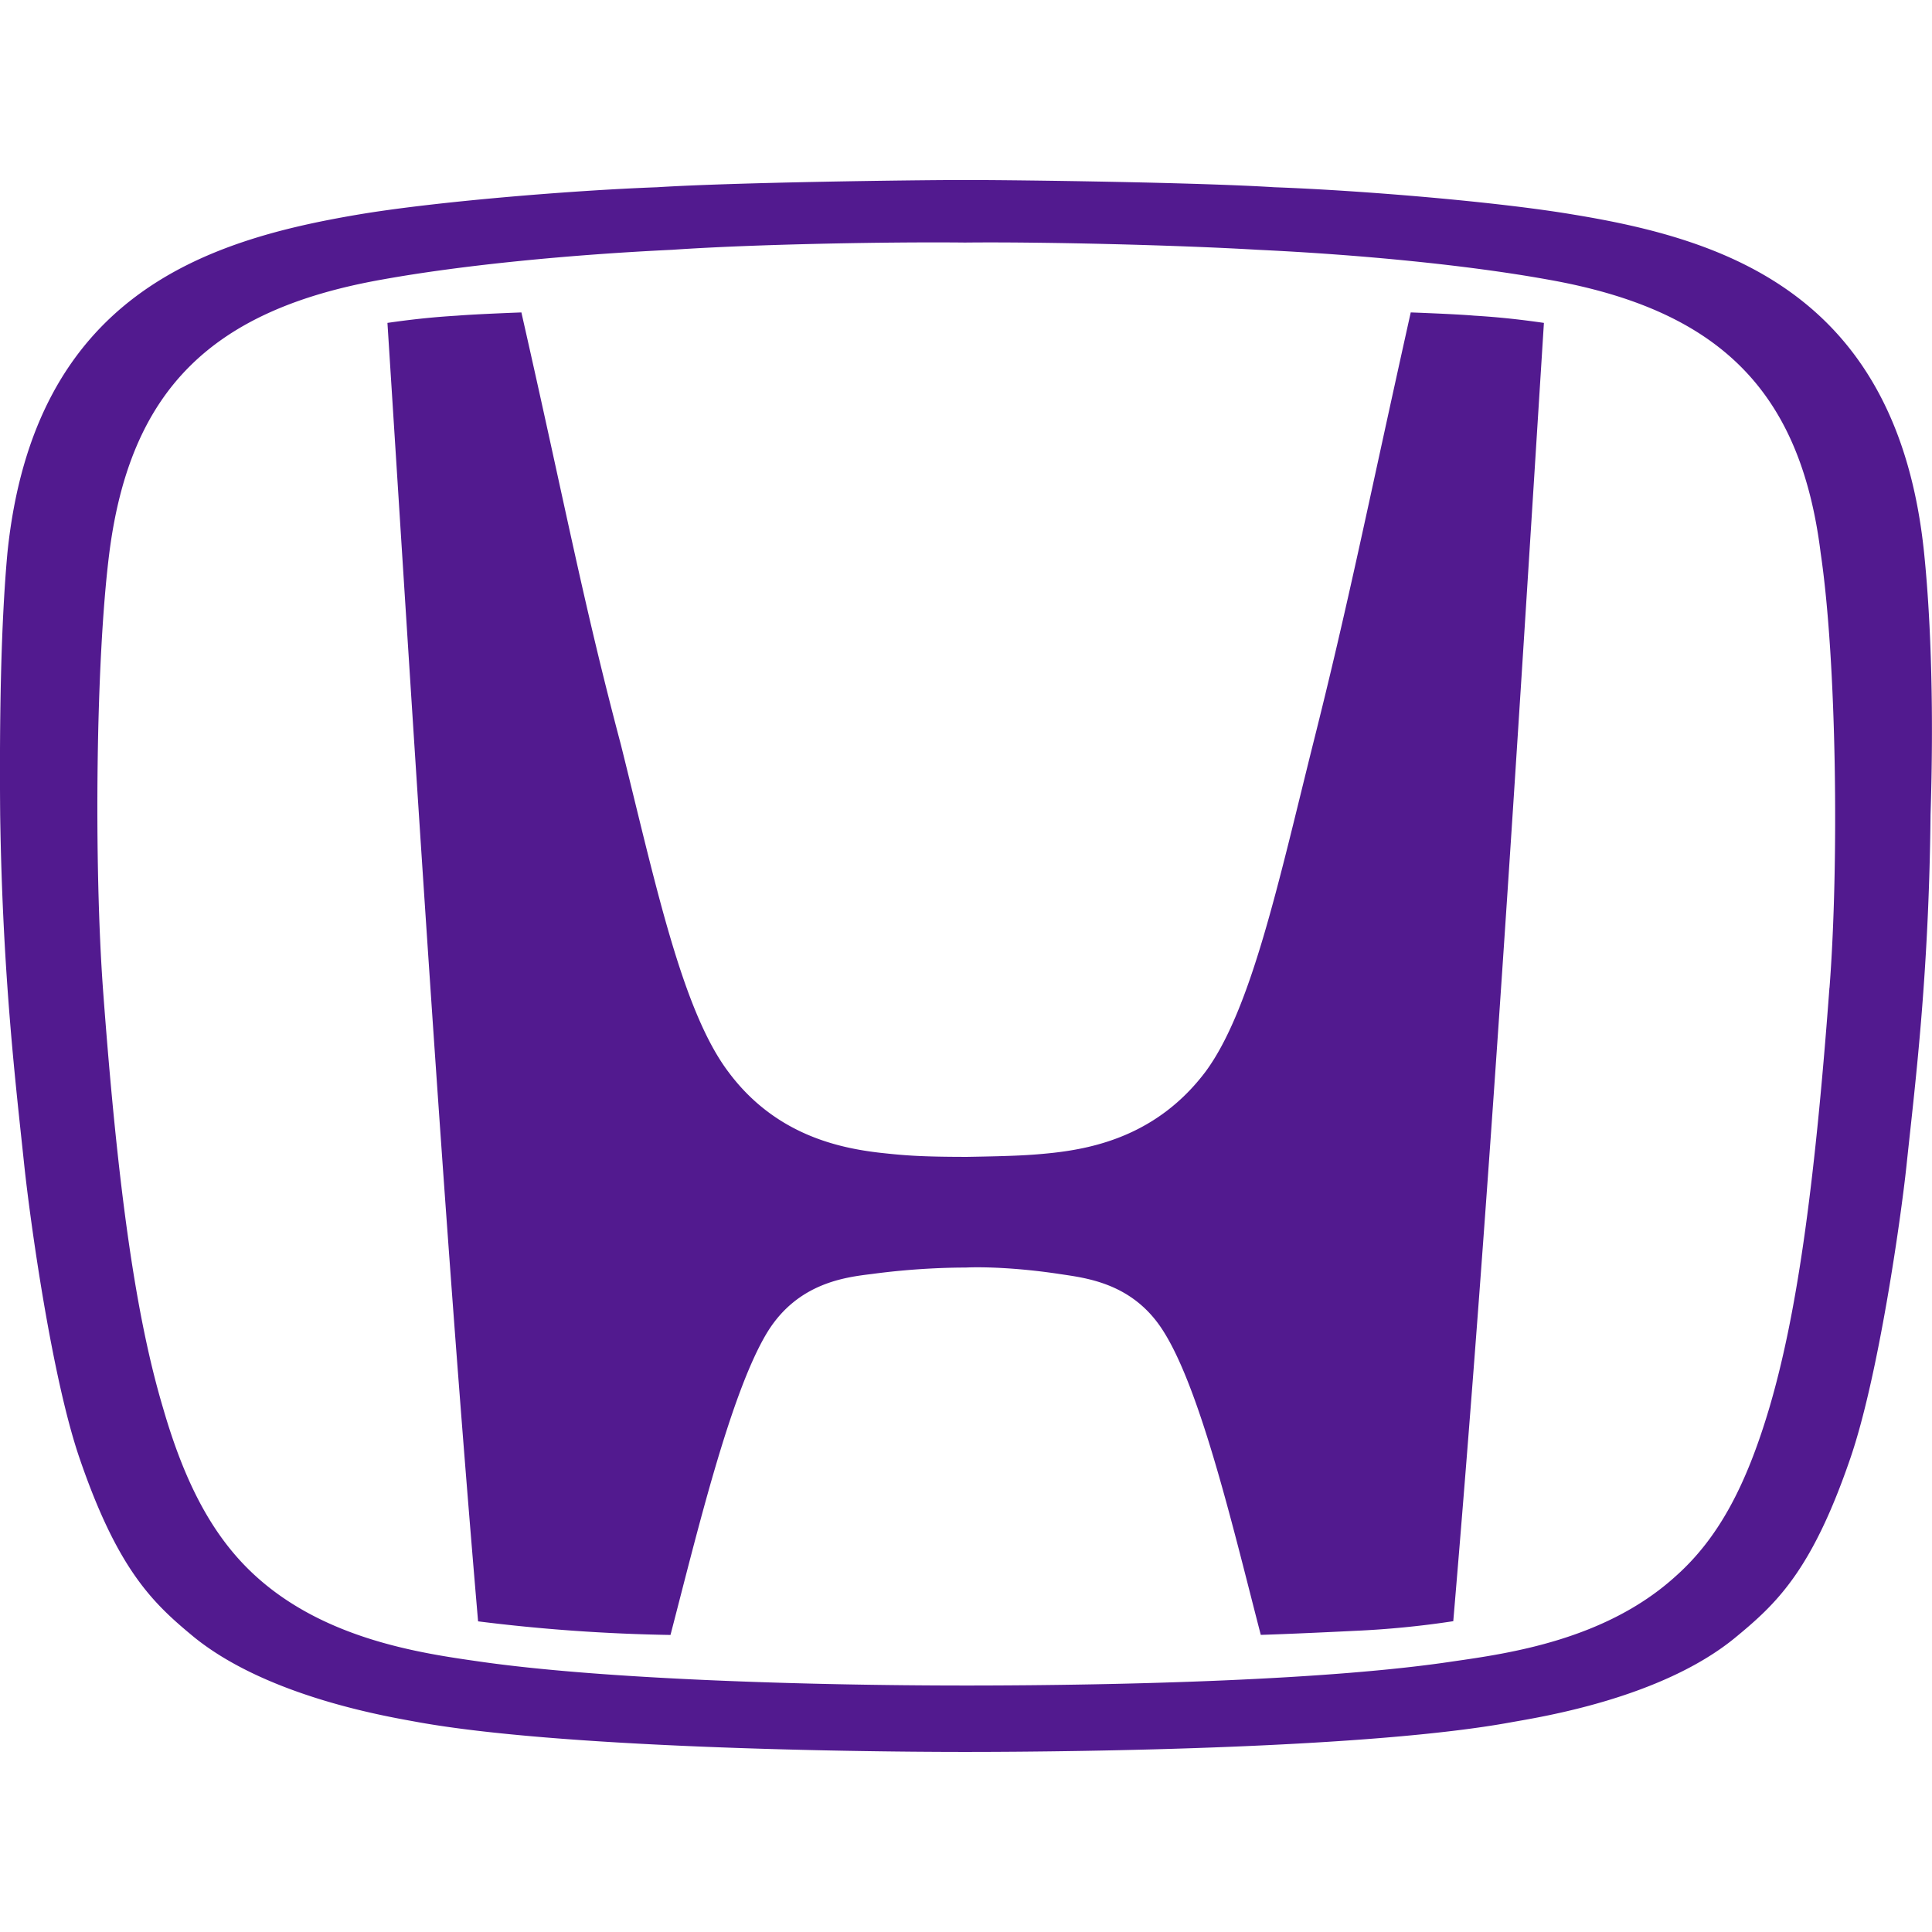
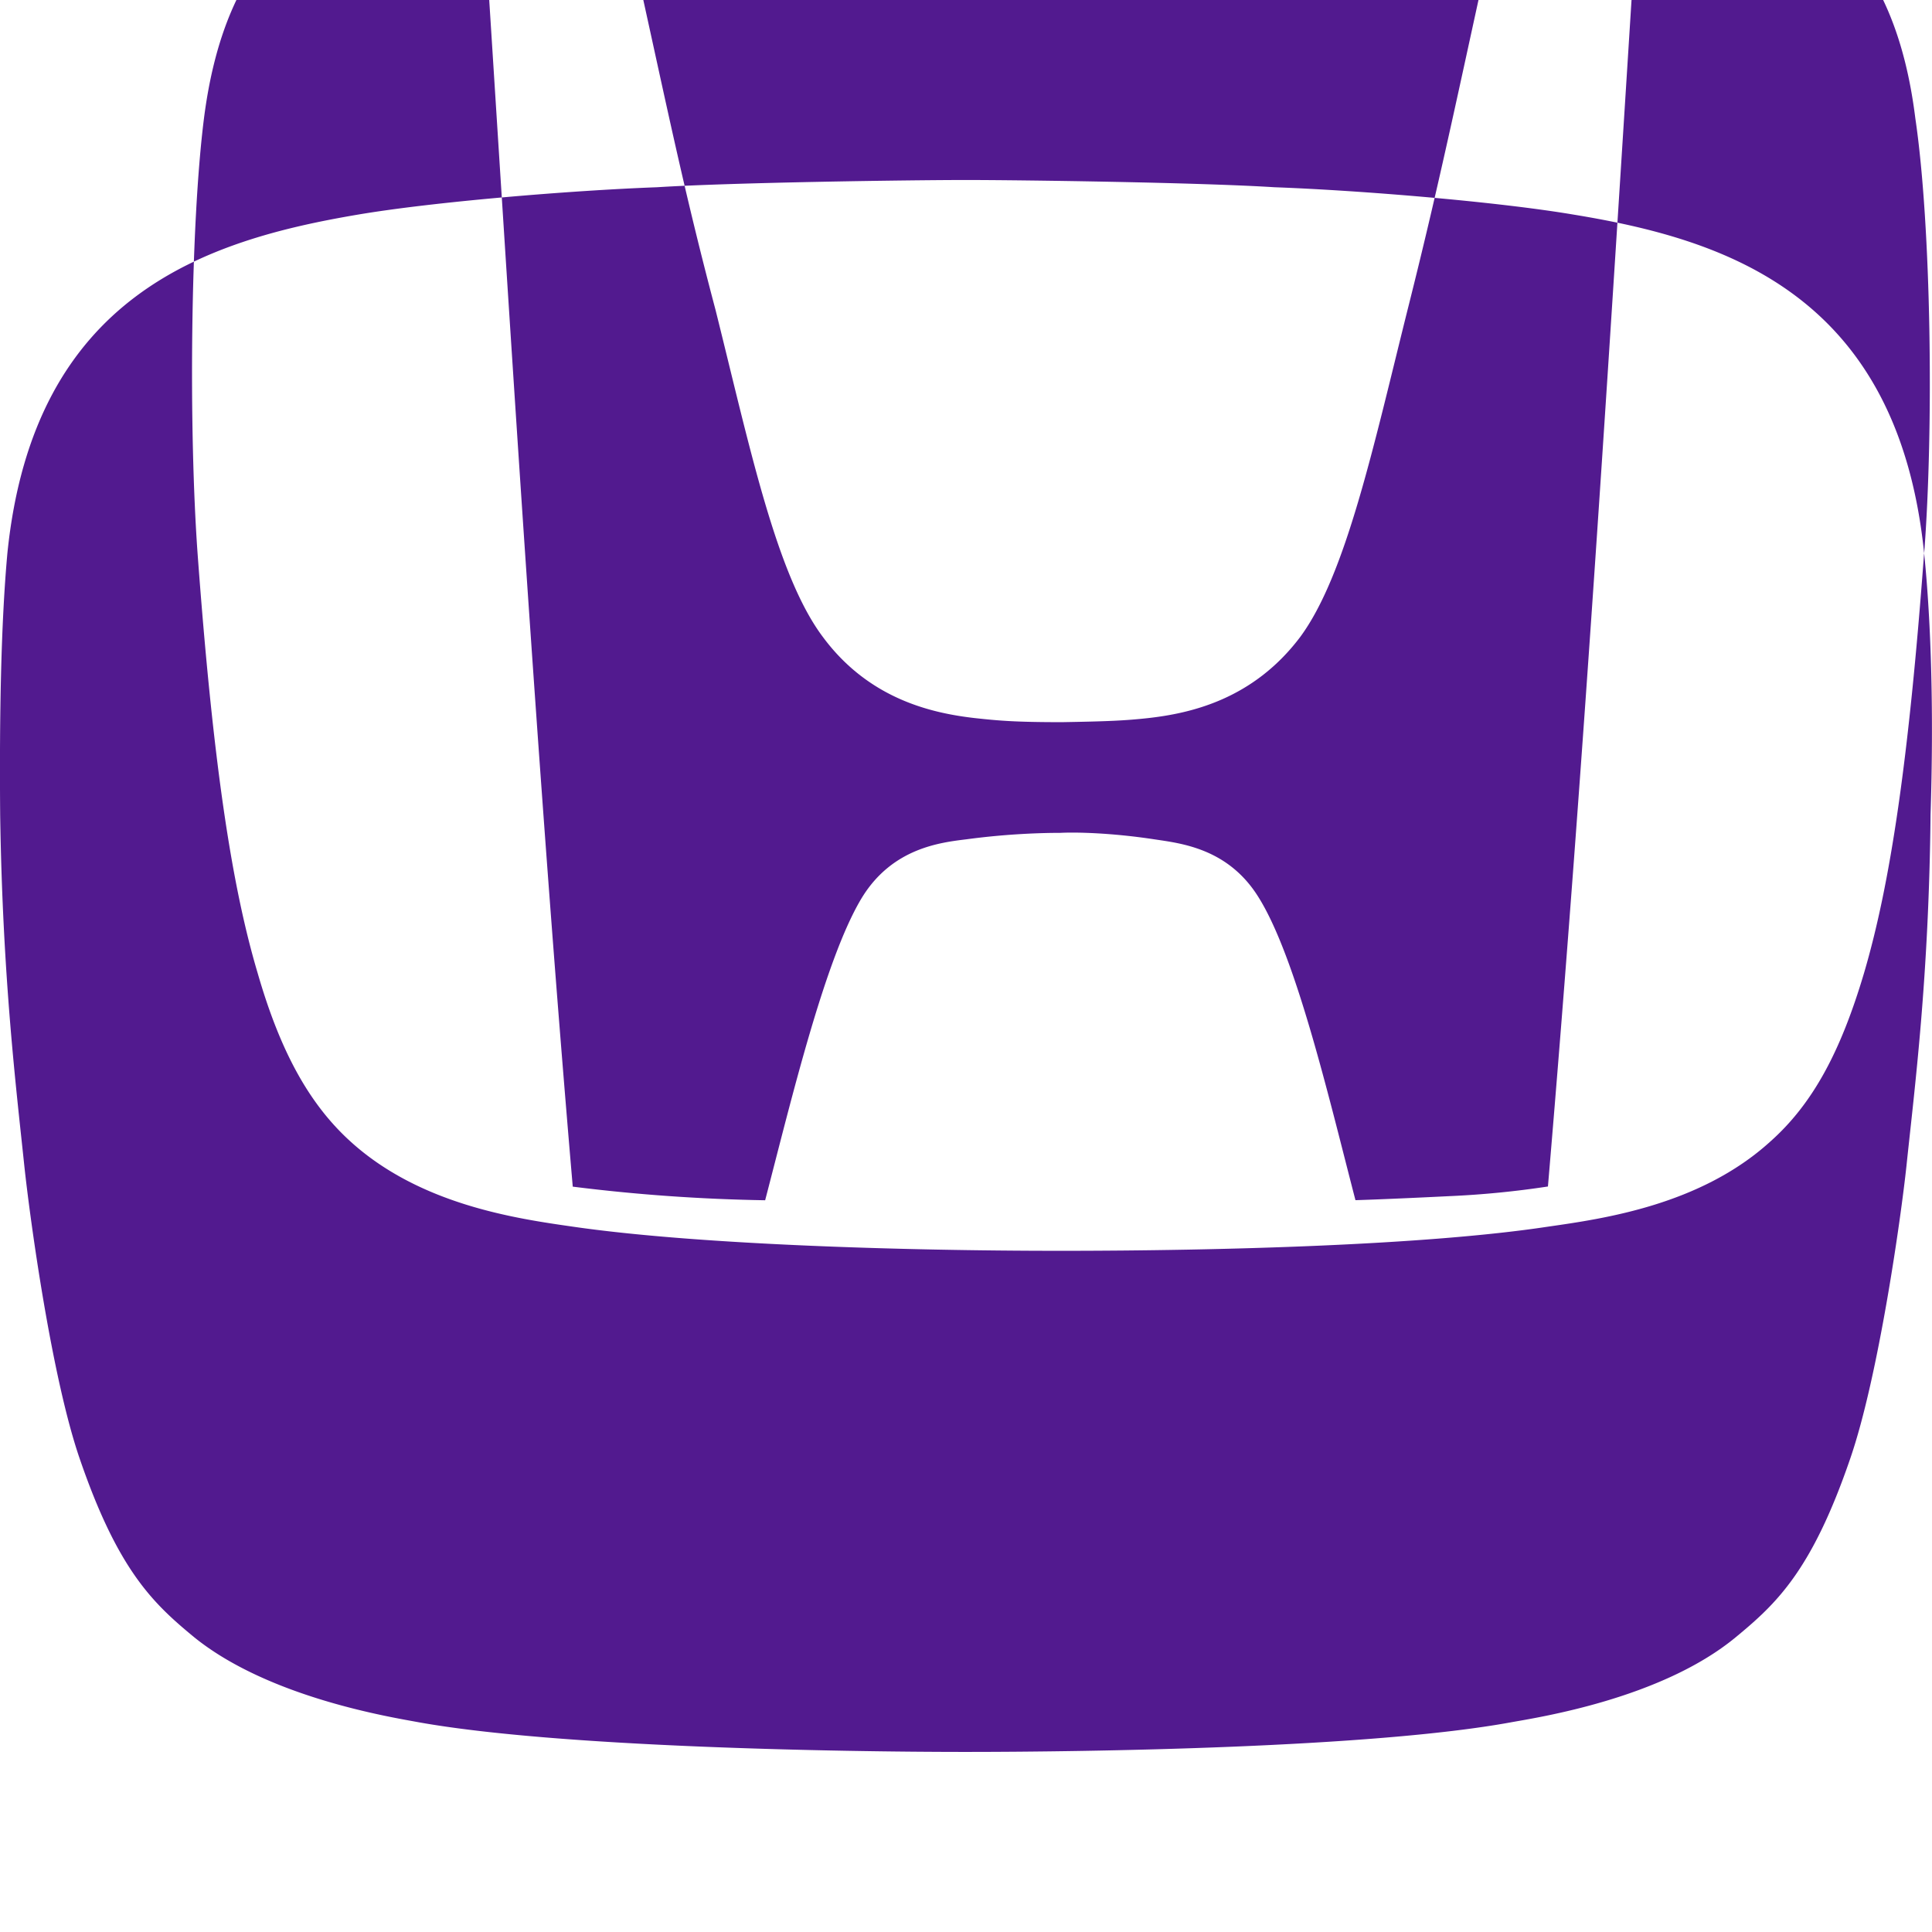
<svg xmlns="http://www.w3.org/2000/svg" role="img" width="32px" height="32px" viewBox="0 0 24 24">
  <title>Honda</title>
-   <path fill="#521a8f" d="M23.902 6.87c-.33-3.218-2.47-3.895-4.354-4.204-.946-.16-2.63-.3-3.716-.34-.946-.06-3.168-.09-3.835-.09-.657 0-2.89.03-3.835.09-1.076.04-2.77.18-3.716.34C2.563 2.985.42 3.66.092 6.87c-.08.877-.1 2.023-.09 3.248.03 2.031.2 3.406.3 4.363.07.657.338 2.62.687 3.636.478 1.395.916 1.803 1.424 2.222.937.757 2.471.996 2.79 1.056 1.733.31 5.24.368 6.784.368 1.544 0 5.05-.05 6.784-.368.329-.06 1.863-.29 2.79-1.056.508-.419.946-.827 1.424-2.222.35-1.016.628-2.979.698-3.636.1-.957.279-2.332.299-4.363.04-1.225.01-2.371-.08-3.248m-1.176 5.4c-.19 2.57-.418 4.104-.747 5.22-.29.976-.637 1.623-1.165 2.092-.867.787-2.063.956-2.76 1.056-1.514.23-4.055.3-6.057.3-2.002 0-4.543-.08-6.057-.3-.697-.1-1.893-.269-2.76-1.056-.518-.469-.876-1.126-1.155-2.093-.329-1.105-.558-2.65-.747-5.22-.11-1.543-.09-4.054.08-5.4.258-2.011 1.255-3.018 3.387-3.396.996-.18 2.34-.31 3.606-.37 1.016-.07 2.7-.1 3.636-.09.936-.01 2.62.03 3.636.09 1.275.06 2.61.19 3.606.37 2.142.378 3.139 1.395 3.388 3.397.199 1.345.229 3.856.11 5.4m-5.202-8.39c-.548 2.462-.767 3.588-1.216 5.37-.428 1.715-.767 3.298-1.335 4.065-.587.777-1.365.947-1.893 1.006-.279.03-.478.04-1.066.05-.596 0-.796-.02-1.075-.05-.528-.06-1.315-.229-1.892-1.006-.578-.767-.907-2.35-1.335-4.064-.47-1.773-.678-2.91-1.236-5.37 0 0-.548.02-.797.04-.329.02-.588.05-.867.09.343 5.372.692 11.079 1.126 16.13a21.983 21.983 0 002.39.169c.33-1.266.748-3.02 1.207-3.767.378-.608.966-.677 1.295-.717.518-.07.956-.08 1.165-.08.2-.01.637 0 1.165.08.33.05.917.11 1.295.717.47.747.877 2.5 1.206 3.766 0 0 .358-.01 1.165-.05.41-.018.82-.058 1.226-.12.458-5.39.785-10.728 1.126-16.128-.28-.04-.538-.07-.867-.09-.23-.02-.787-.04-.787-.04z" />
+   <path fill="#521a8f" d="M23.902 6.87c-.33-3.218-2.47-3.895-4.354-4.204-.946-.16-2.63-.3-3.716-.34-.946-.06-3.168-.09-3.835-.09-.657 0-2.89.03-3.835.09-1.076.04-2.77.18-3.716.34C2.563 2.985.42 3.66.092 6.87c-.08.877-.1 2.023-.09 3.248.03 2.031.2 3.406.3 4.363.07.657.338 2.62.687 3.636.478 1.395.916 1.803 1.424 2.222.937.757 2.471.996 2.79 1.056 1.733.31 5.24.368 6.784.368 1.544 0 5.05-.05 6.784-.368.329-.06 1.863-.29 2.79-1.056.508-.419.946-.827 1.424-2.222.35-1.016.628-2.979.698-3.636.1-.957.279-2.332.299-4.363.04-1.225.01-2.371-.08-3.248c-.19 2.57-.418 4.104-.747 5.22-.29.976-.637 1.623-1.165 2.092-.867.787-2.063.956-2.76 1.056-1.514.23-4.055.3-6.057.3-2.002 0-4.543-.08-6.057-.3-.697-.1-1.893-.269-2.76-1.056-.518-.469-.876-1.126-1.155-2.093-.329-1.105-.558-2.65-.747-5.22-.11-1.543-.09-4.054.08-5.4.258-2.011 1.255-3.018 3.387-3.396.996-.18 2.34-.31 3.606-.37 1.016-.07 2.7-.1 3.636-.09.936-.01 2.62.03 3.636.09 1.275.06 2.61.19 3.606.37 2.142.378 3.139 1.395 3.388 3.397.199 1.345.229 3.856.11 5.4m-5.202-8.39c-.548 2.462-.767 3.588-1.216 5.37-.428 1.715-.767 3.298-1.335 4.065-.587.777-1.365.947-1.893 1.006-.279.03-.478.04-1.066.05-.596 0-.796-.02-1.075-.05-.528-.06-1.315-.229-1.892-1.006-.578-.767-.907-2.35-1.335-4.064-.47-1.773-.678-2.91-1.236-5.37 0 0-.548.02-.797.04-.329.02-.588.05-.867.09.343 5.372.692 11.079 1.126 16.13a21.983 21.983 0 002.39.169c.33-1.266.748-3.02 1.207-3.767.378-.608.966-.677 1.295-.717.518-.07.956-.08 1.165-.08.2-.01.637 0 1.165.08.33.05.917.11 1.295.717.47.747.877 2.5 1.206 3.766 0 0 .358-.01 1.165-.05.41-.018.82-.058 1.226-.12.458-5.39.785-10.728 1.126-16.128-.28-.04-.538-.07-.867-.09-.23-.02-.787-.04-.787-.04z" />
</svg>